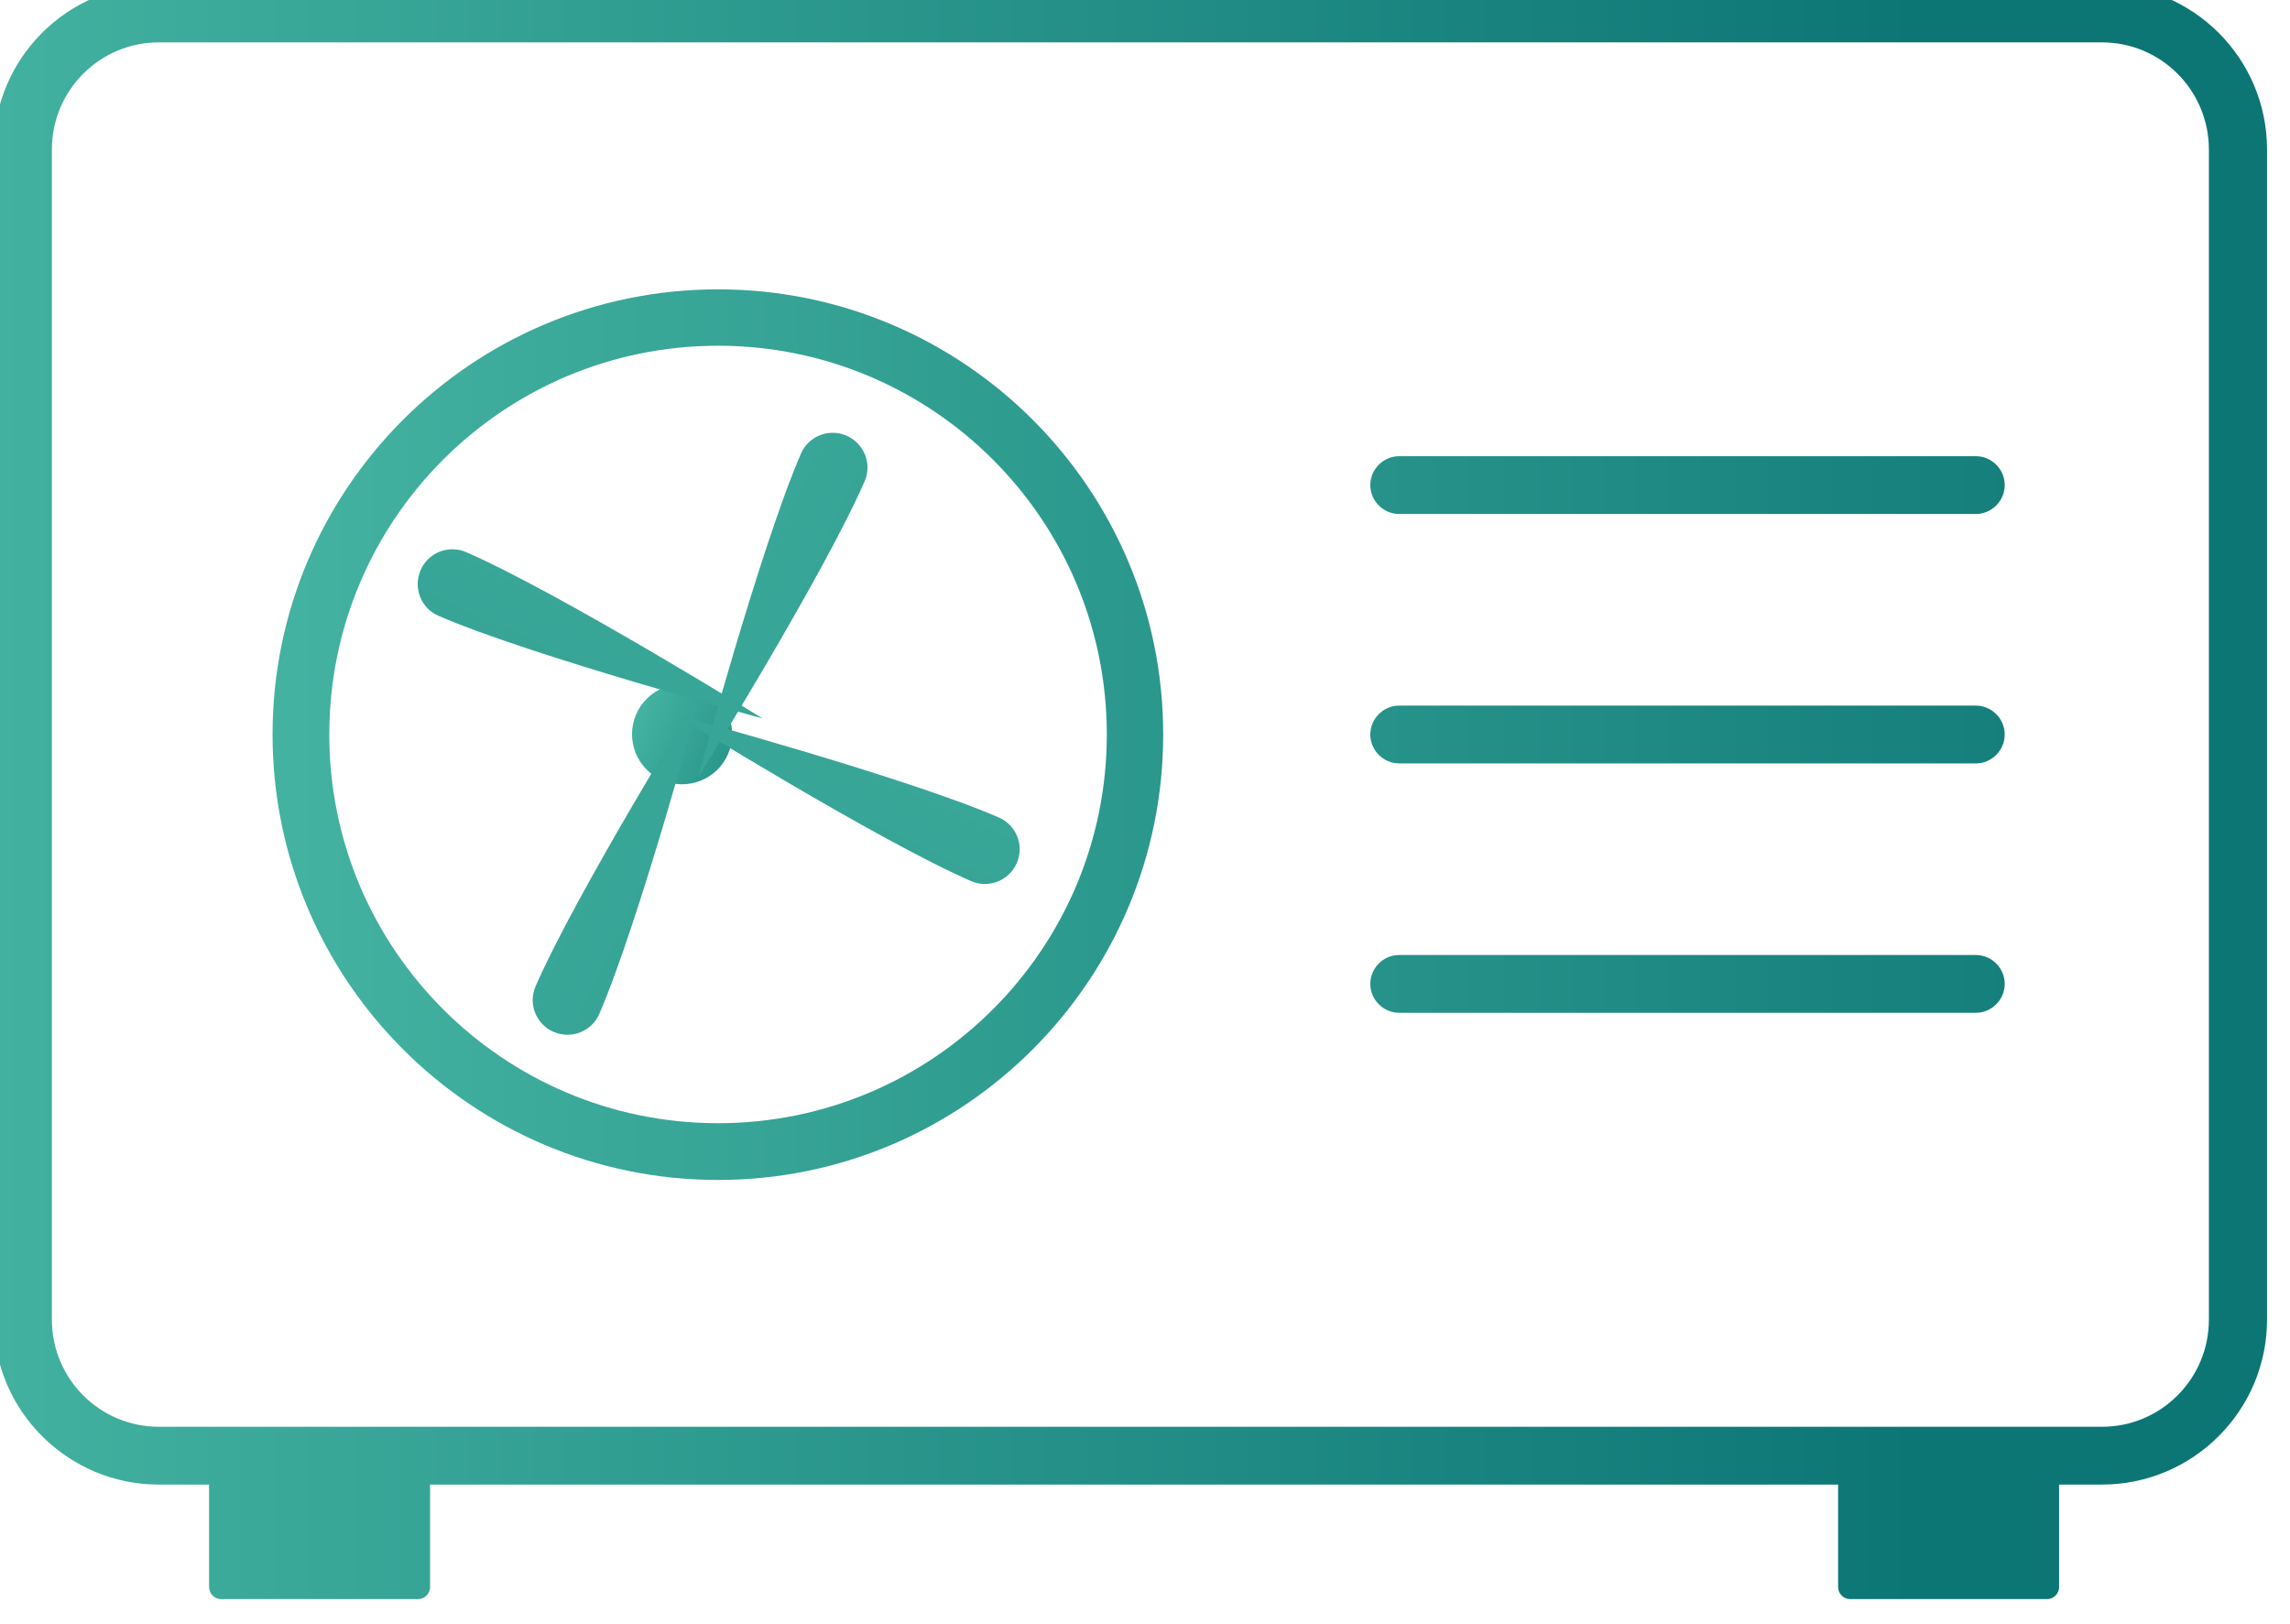
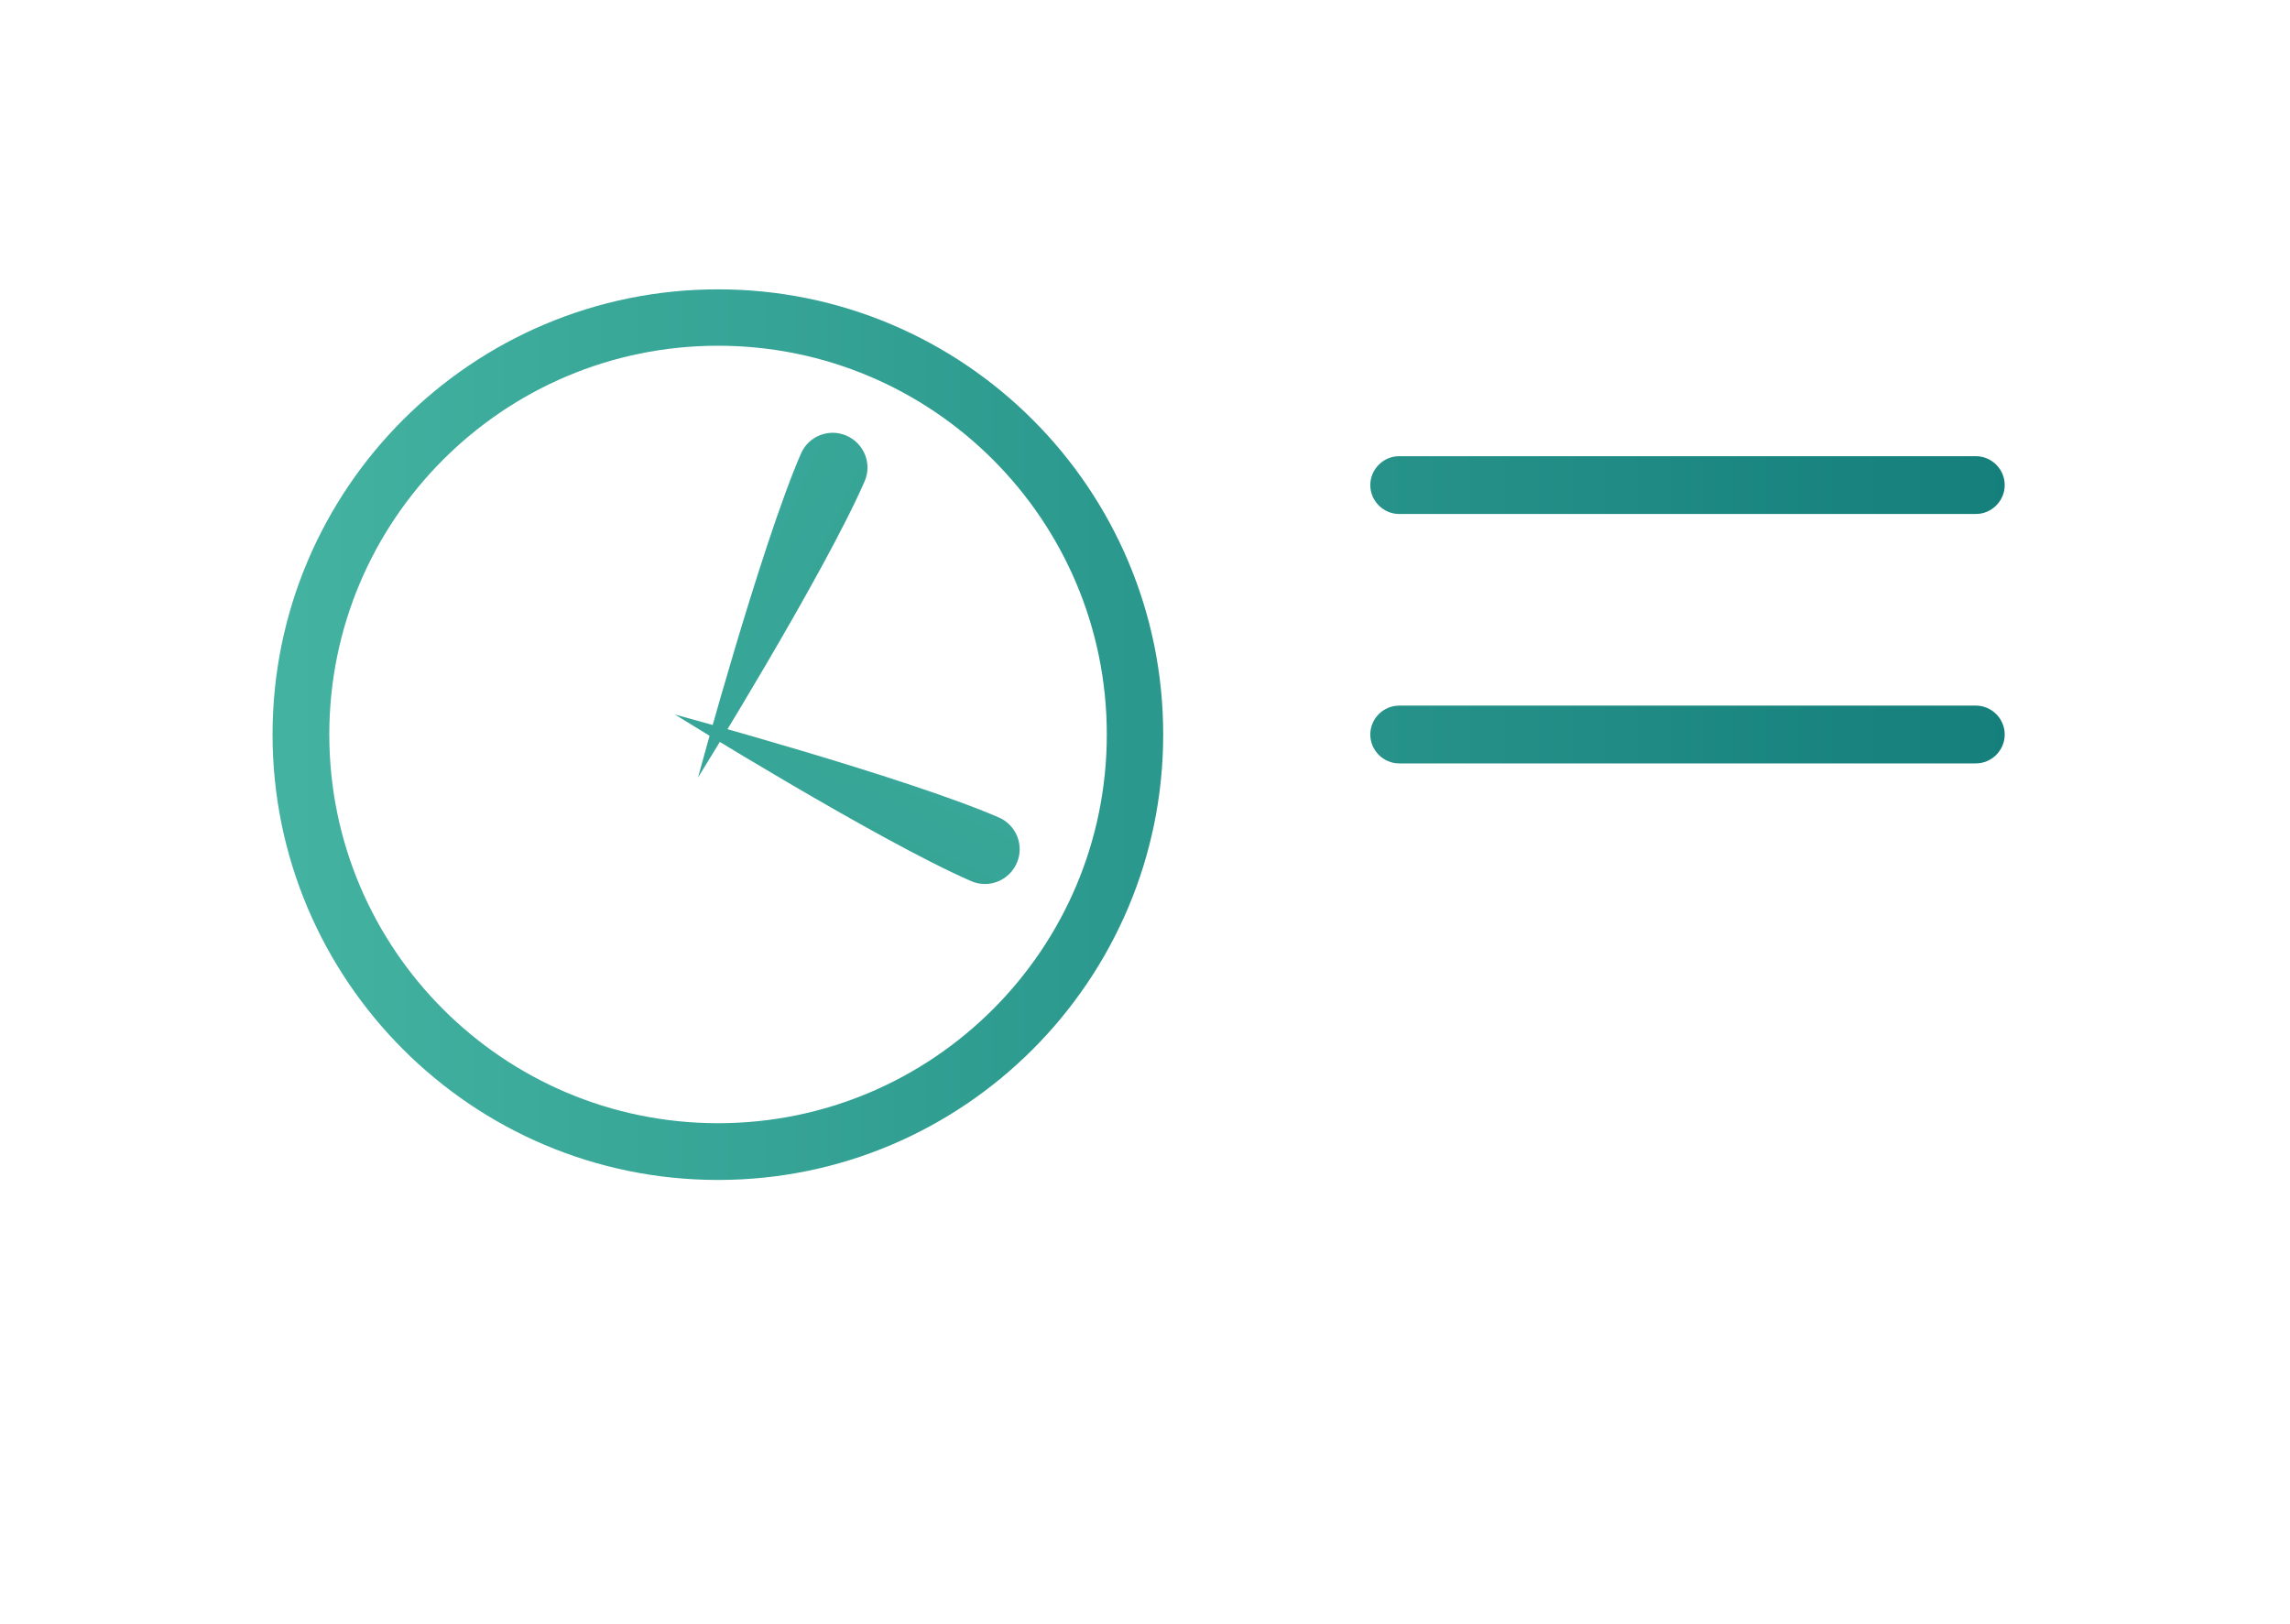
<svg xmlns="http://www.w3.org/2000/svg" width="100%" height="100%" viewBox="0 0 110 78" version="1.1" xml:space="preserve" style="fill-rule:evenodd;clip-rule:evenodd;stroke-linejoin:round;stroke-miterlimit:2;">
  <g transform="matrix(1,0,0,1,-756.103,-1770.06)">
    <g transform="matrix(1.693,0,0,1.693,-1501.47,-3776.74)">
      <g transform="matrix(1,0,0,1,-10.303,-16.963)">
-         <path d="M1349.71,3335.4L1348.28,3335.4C1345.7,3335.4 1343.6,3333.3 1343.6,3330.72L1343.6,3297.52C1343.6,3294.93 1345.7,3292.84 1348.28,3292.84L1403.42,3292.84C1406,3292.84 1408.1,3294.93 1408.1,3297.52L1408.1,3330.72C1408.1,3333.3 1406,3335.4 1403.42,3335.4L1402.2,3335.4L1402.2,3338.31C1402.2,3338.49 1402.05,3338.65 1401.86,3338.65L1396.27,3338.65C1396.08,3338.65 1395.93,3338.49 1395.93,3338.31L1395.93,3335.4L1355.98,3335.4L1355.98,3338.31C1355.98,3338.49 1355.83,3338.65 1355.64,3338.65L1350.05,3338.65C1349.86,3338.65 1349.71,3338.49 1349.71,3338.31L1349.71,3335.4ZM1406.45,3297.52C1406.45,3295.84 1405.09,3294.48 1403.42,3294.48L1348.28,3294.48C1346.61,3294.48 1345.25,3295.84 1345.25,3297.52L1345.25,3330.72C1345.25,3332.4 1346.61,3333.76 1348.28,3333.76L1403.42,3333.76C1405.09,3333.76 1406.45,3332.4 1406.45,3330.72L1406.45,3297.52Z" style="fill:url(#_Linear1);" />
-       </g>
+         </g>
      <g transform="matrix(1,0,0,1,-1.332,-4.536)">
        <path d="M1355.18,3289.06C1362.15,3289.06 1367.81,3294.72 1367.81,3301.69C1367.81,3308.66 1362.15,3314.33 1355.18,3314.33C1348.2,3314.33 1342.54,3308.66 1342.54,3301.69C1342.54,3294.72 1348.2,3289.06 1355.18,3289.06ZM1355.18,3290.66C1349.09,3290.66 1344.15,3295.6 1344.15,3301.69C1344.15,3307.78 1349.09,3312.72 1355.18,3312.72C1361.27,3312.72 1366.21,3307.78 1366.21,3301.69C1366.21,3295.6 1361.27,3290.66 1355.18,3290.66Z" style="fill:url(#_Linear2);" />
      </g>
      <g transform="matrix(0.103,0.045,-0.045,0.103,1361.82,2896.09)">
-         <circle cx="1355.18" cy="3301.69" r="12.635" style="fill:url(#_Linear3);" />
-       </g>
+         </g>
      <g transform="matrix(0.917,0.398,-0.398,0.917,1423.28,-266.829)">
-         <path d="M1354.83,3297.16C1354.83,3297.16 1355.82,3303.88 1355.82,3306.76C1355.82,3307.3 1355.38,3307.74 1354.83,3307.74C1354.29,3307.74 1353.85,3307.3 1353.85,3306.76C1353.85,3303.88 1354.83,3297.16 1354.83,3297.16Z" style="fill:url(#_Linear4);" />
-       </g>
+         </g>
      <g transform="matrix(-0.398,0.917,-0.917,-0.398,4917.83,3366.59)">
-         <path d="M1354.83,3297.16C1354.83,3297.16 1355.82,3303.88 1355.82,3306.76C1355.82,3307.3 1355.38,3307.74 1354.83,3307.74C1354.29,3307.74 1353.85,3307.3 1353.85,3306.76C1353.85,3303.88 1354.83,3297.16 1354.83,3297.16Z" style="fill:url(#_Linear5);" />
-       </g>
+         </g>
      <g transform="matrix(0.917,0.398,0.398,-0.917,-1201.37,5782.65)">
        <path d="M1354.83,3297.16C1354.83,3297.16 1355.82,3303.88 1355.82,3306.76C1355.82,3307.3 1355.38,3307.74 1354.83,3307.74C1354.29,3307.74 1353.85,3307.3 1353.85,3306.76C1353.85,3303.88 1354.83,3297.16 1354.83,3297.16Z" style="fill:url(#_Linear6);" />
      </g>
      <g transform="matrix(-0.398,0.917,0.917,0.398,-1131.65,741.939)">
        <path d="M1354.83,3297.16C1354.83,3297.16 1355.82,3303.88 1355.82,3306.76C1355.82,3307.3 1355.38,3307.74 1354.83,3307.74C1354.29,3307.74 1353.85,3307.3 1353.85,3306.76C1353.85,3303.88 1354.83,3297.16 1354.83,3297.16Z" style="fill:url(#_Linear7);" />
      </g>
      <g transform="matrix(1,0,0,1,0.774,5.558)">
        <path d="M1372.4,3285.34C1371.95,3285.34 1371.58,3284.97 1371.58,3284.52C1371.58,3284.07 1371.95,3283.7 1372.4,3283.7L1388.76,3283.7C1389.21,3283.7 1389.58,3284.07 1389.58,3284.52C1389.58,3284.97 1389.21,3285.34 1388.76,3285.34L1372.4,3285.34Z" style="fill:url(#_Linear8);" />
      </g>
      <g transform="matrix(1,0,0,1,0.774,12.635)">
        <path d="M1372.4,3285.34C1371.95,3285.34 1371.58,3284.97 1371.58,3284.52C1371.58,3284.07 1371.95,3283.7 1372.4,3283.7L1388.76,3283.7C1389.21,3283.7 1389.58,3284.07 1389.58,3284.52C1389.58,3284.97 1389.21,3285.34 1388.76,3285.34L1372.4,3285.34Z" style="fill:url(#_Linear9);" />
      </g>
      <g transform="matrix(1,0,0,1,0.774,19.711)">
-         <path d="M1372.4,3285.34C1371.95,3285.34 1371.58,3284.97 1371.58,3284.52C1371.58,3284.07 1371.95,3283.7 1372.4,3283.7L1388.76,3283.7C1389.21,3283.7 1389.58,3284.07 1389.58,3284.52C1389.58,3284.97 1389.21,3285.34 1388.76,3285.34L1372.4,3285.34Z" style="fill:url(#_Linear10);" />
-       </g>
+         </g>
    </g>
  </g>
  <defs>
    <linearGradient id="_Linear1" x1="0" y1="0" x2="1" y2="0" gradientUnits="userSpaceOnUse" gradientTransform="matrix(64.492,0,0,45.807,1333.3,3298.78)">
      <stop offset="0" style="stop-color:rgb(77,189,168);stop-opacity:1" />
      <stop offset="1" style="stop-color:rgb(12,118,117);stop-opacity:1" />
    </linearGradient>
    <linearGradient id="_Linear2" x1="0" y1="0" x2="1" y2="0" gradientUnits="userSpaceOnUse" gradientTransform="matrix(64.492,0,0,45.807,1333.3,3298.78)">
      <stop offset="0" style="stop-color:rgb(77,189,168);stop-opacity:1" />
      <stop offset="1" style="stop-color:rgb(12,118,117);stop-opacity:1" />
    </linearGradient>
    <linearGradient id="_Linear3" x1="0" y1="0" x2="1" y2="0" gradientUnits="userSpaceOnUse" gradientTransform="matrix(64.492,0,0,45.807,1333.3,3298.78)">
      <stop offset="0" style="stop-color:rgb(77,189,168);stop-opacity:1" />
      <stop offset="1" style="stop-color:rgb(12,118,117);stop-opacity:1" />
    </linearGradient>
    <linearGradient id="_Linear4" x1="0" y1="0" x2="1" y2="0" gradientUnits="userSpaceOnUse" gradientTransform="matrix(64.492,0,0,45.807,1333.3,3298.78)">
      <stop offset="0" style="stop-color:rgb(77,189,168);stop-opacity:1" />
      <stop offset="1" style="stop-color:rgb(12,118,117);stop-opacity:1" />
    </linearGradient>
    <linearGradient id="_Linear5" x1="0" y1="0" x2="1" y2="0" gradientUnits="userSpaceOnUse" gradientTransform="matrix(64.492,0,0,45.807,1333.3,3298.78)">
      <stop offset="0" style="stop-color:rgb(77,189,168);stop-opacity:1" />
      <stop offset="1" style="stop-color:rgb(12,118,117);stop-opacity:1" />
    </linearGradient>
    <linearGradient id="_Linear6" x1="0" y1="0" x2="1" y2="0" gradientUnits="userSpaceOnUse" gradientTransform="matrix(64.492,0,0,45.807,1333.3,3298.78)">
      <stop offset="0" style="stop-color:rgb(77,189,168);stop-opacity:1" />
      <stop offset="1" style="stop-color:rgb(12,118,117);stop-opacity:1" />
    </linearGradient>
    <linearGradient id="_Linear7" x1="0" y1="0" x2="1" y2="0" gradientUnits="userSpaceOnUse" gradientTransform="matrix(64.492,0,0,45.807,1333.3,3298.78)">
      <stop offset="0" style="stop-color:rgb(77,189,168);stop-opacity:1" />
      <stop offset="1" style="stop-color:rgb(12,118,117);stop-opacity:1" />
    </linearGradient>
    <linearGradient id="_Linear8" x1="0" y1="0" x2="1" y2="0" gradientUnits="userSpaceOnUse" gradientTransform="matrix(64.492,0,0,45.807,1333.3,3298.78)">
      <stop offset="0" style="stop-color:rgb(77,189,168);stop-opacity:1" />
      <stop offset="1" style="stop-color:rgb(12,118,117);stop-opacity:1" />
    </linearGradient>
    <linearGradient id="_Linear9" x1="0" y1="0" x2="1" y2="0" gradientUnits="userSpaceOnUse" gradientTransform="matrix(64.492,0,0,45.807,1333.3,3298.78)">
      <stop offset="0" style="stop-color:rgb(77,189,168);stop-opacity:1" />
      <stop offset="1" style="stop-color:rgb(12,118,117);stop-opacity:1" />
    </linearGradient>
    <linearGradient id="_Linear10" x1="0" y1="0" x2="1" y2="0" gradientUnits="userSpaceOnUse" gradientTransform="matrix(64.492,0,0,45.807,1333.3,3298.78)">
      <stop offset="0" style="stop-color:rgb(77,189,168);stop-opacity:1" />
      <stop offset="1" style="stop-color:rgb(12,118,117);stop-opacity:1" />
    </linearGradient>
  </defs>
</svg>